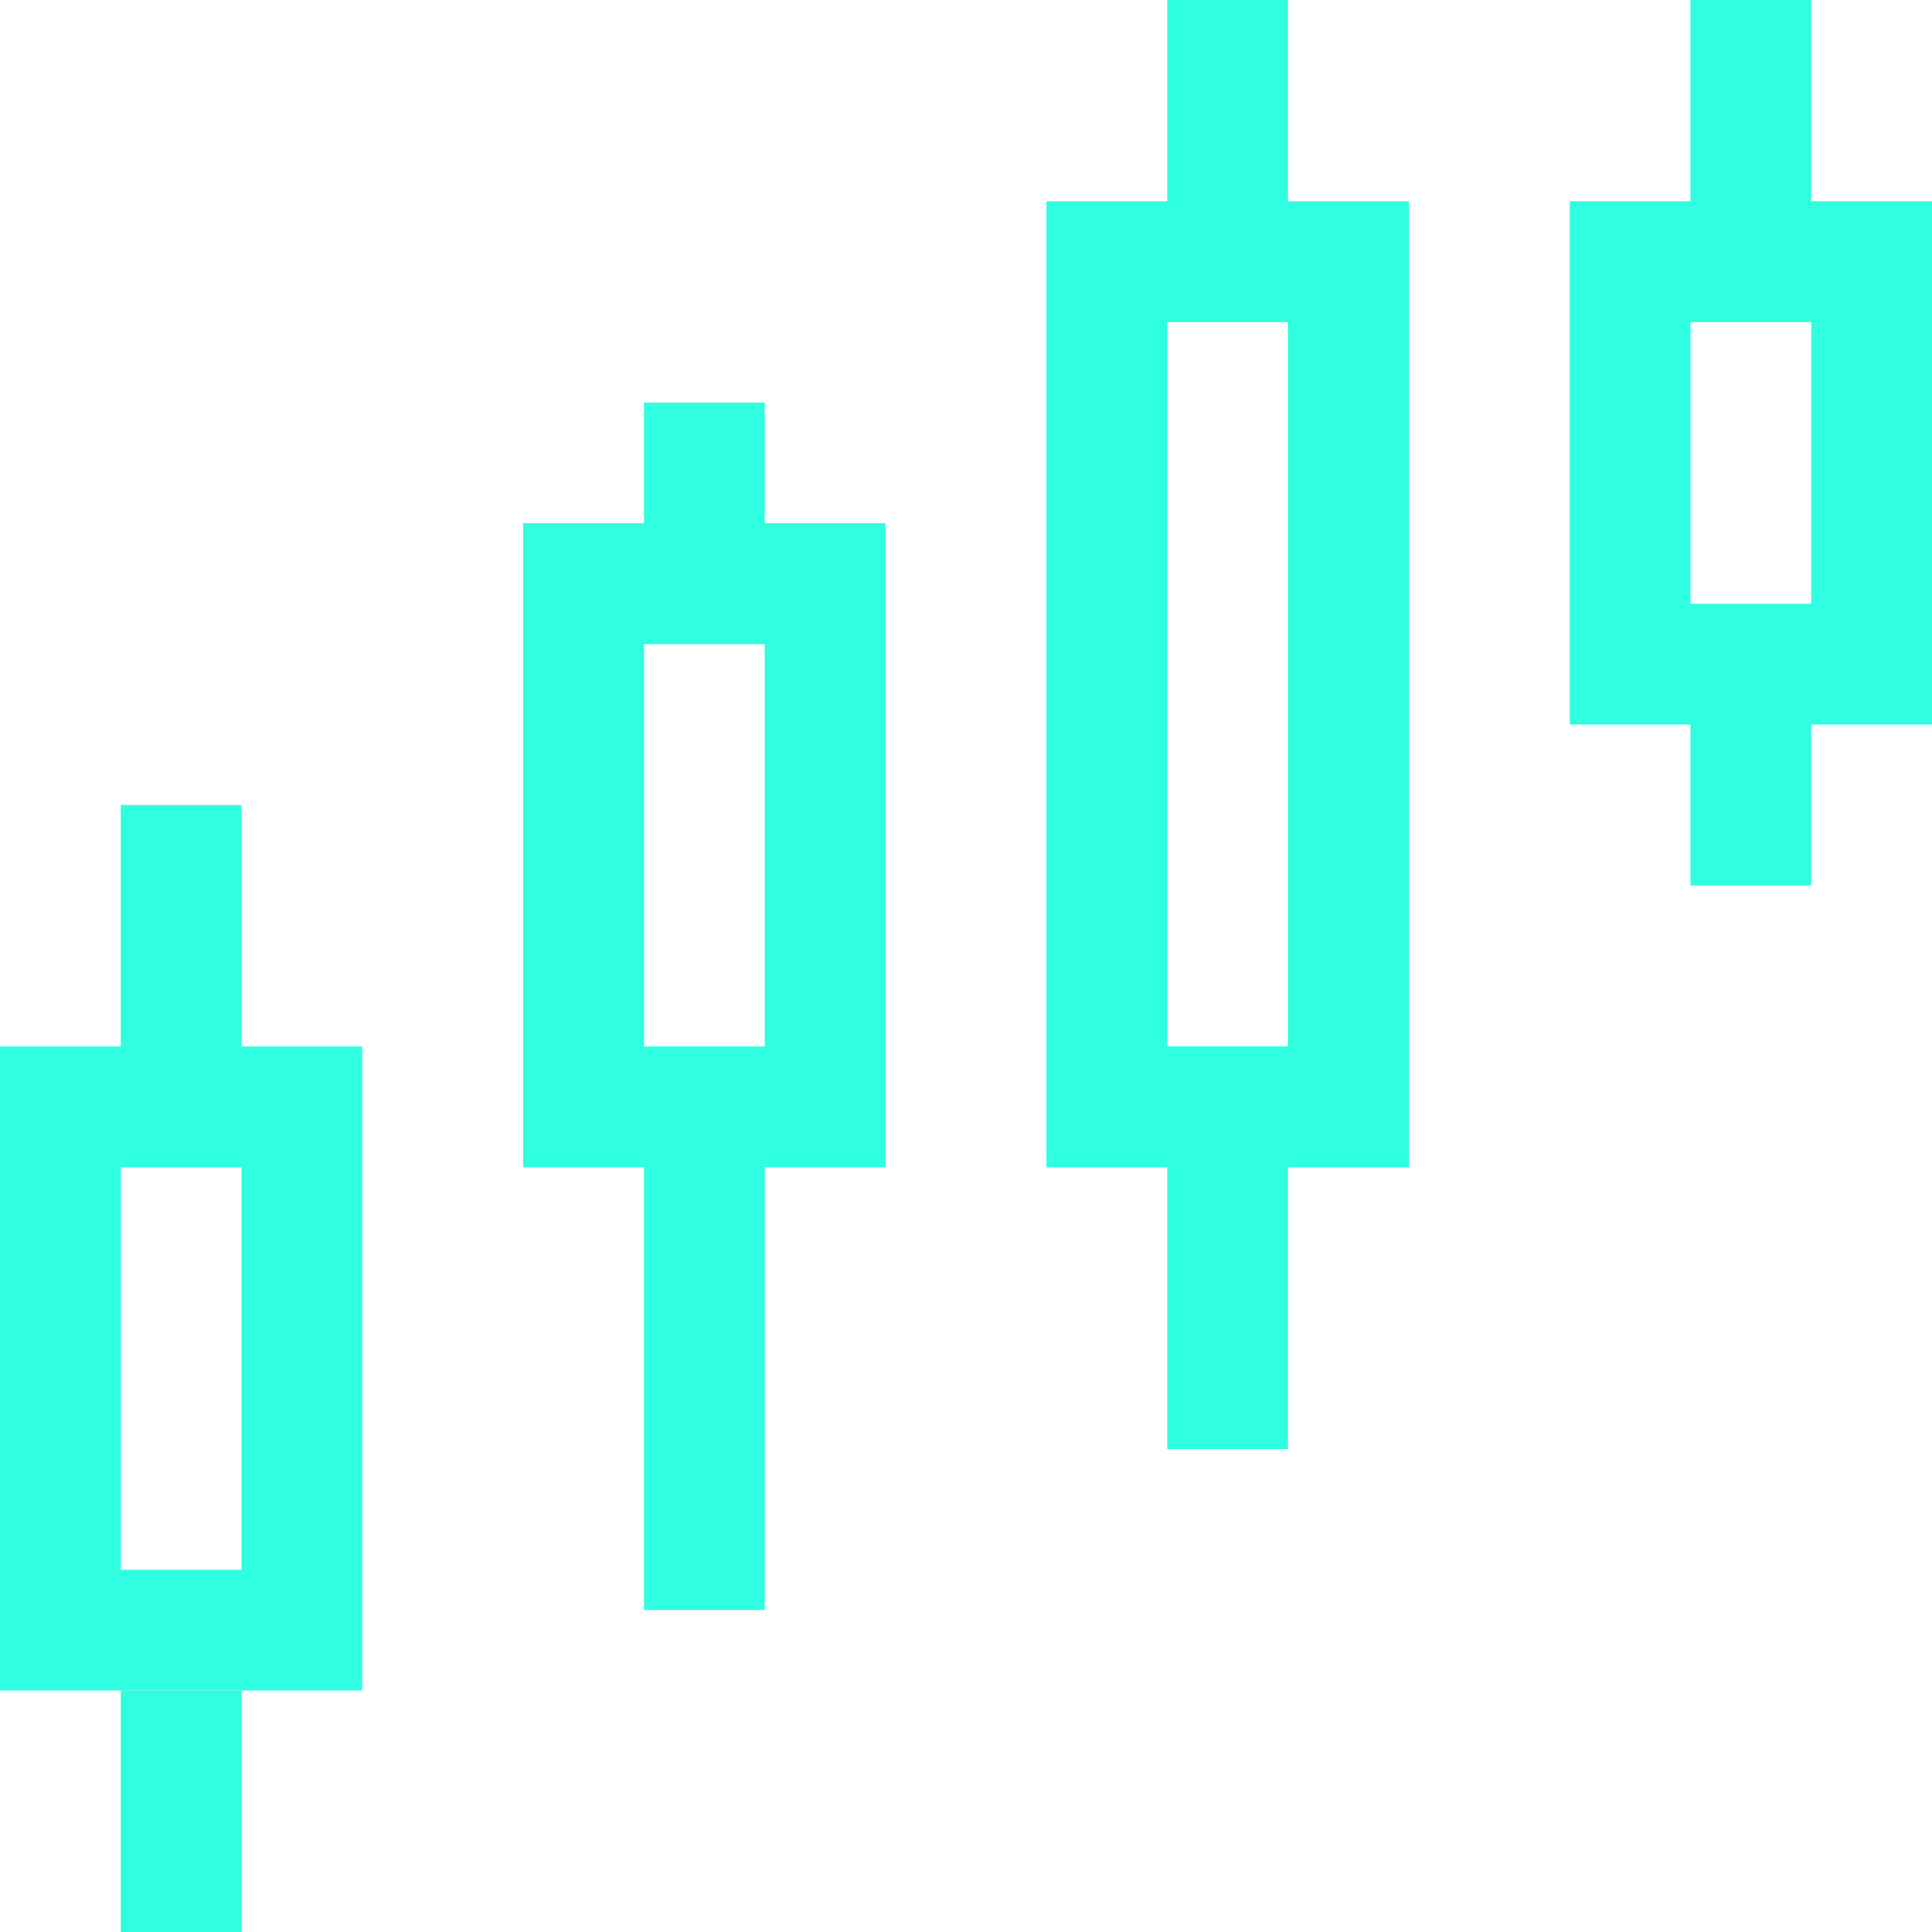
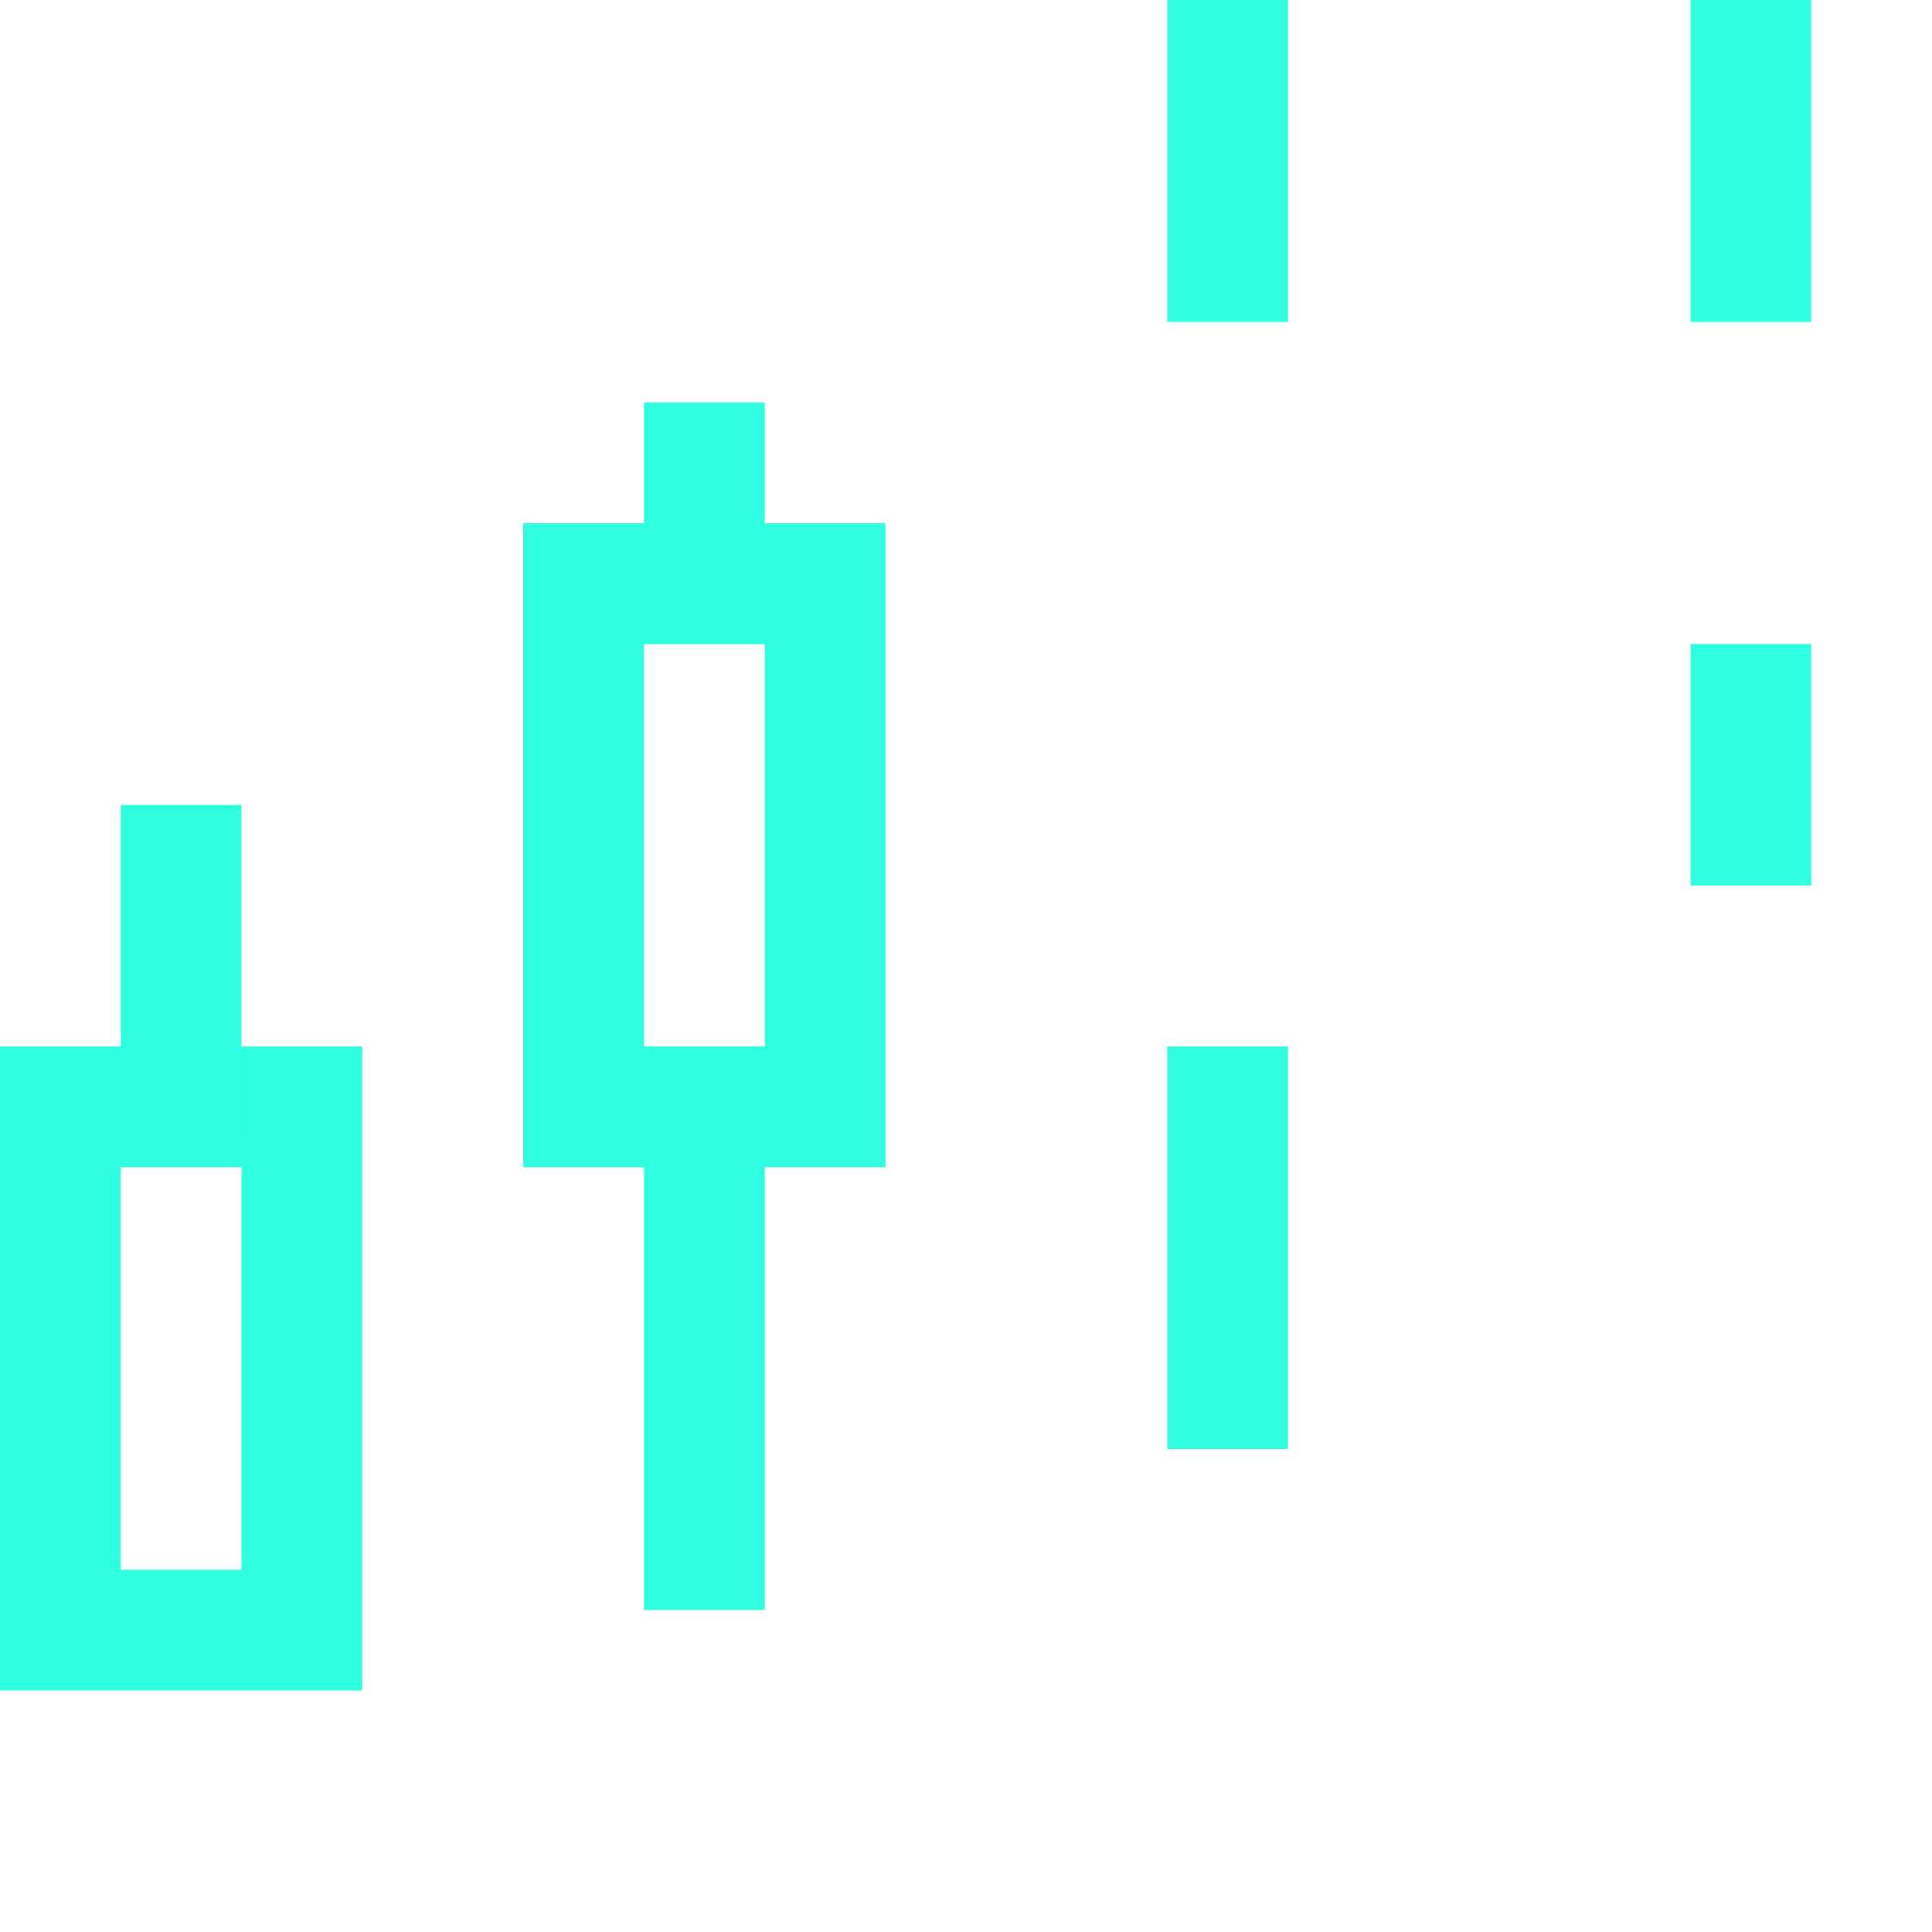
<svg xmlns="http://www.w3.org/2000/svg" width="48" height="48" viewBox="0 0 48 48" fill="none">
  <g clip-path="url(#clip0_1761_35086)">
-     <rect x="27.5" y="6.5" width="6" height="21" stroke="#2FFEE0" stroke-width="3" />
    <rect x="1.5" y="27.5" width="6" height="13" stroke="#2FFEE0" stroke-width="3" />
    <rect x="14.5" y="14.5" width="6" height="13" stroke="#2FFEE0" stroke-width="3" />
-     <rect x="40.5" y="6.5" width="6" height="10" stroke="#2FFEE0" stroke-width="3" />
    <path d="M4.5 28V20" stroke="#2FFEE0" stroke-width="3" />
    <path d="M43.5 8V0" stroke="#2FFEE0" stroke-width="3" />
    <path d="M30.5 8V0" stroke="#2FFEE0" stroke-width="3" />
    <path d="M17.5 16V10" stroke="#2FFEE0" stroke-width="3" />
    <path d="M17.5 40V28" stroke="#2FFEE0" stroke-width="3" />
-     <path d="M4.5 48V42" stroke="#2FFEE0" stroke-width="3" />
    <path d="M43.5 22V16" stroke="#2FFEE0" stroke-width="3" />
    <path d="M30.5 36V26" stroke="#2FFEE0" stroke-width="3" />
  </g>
  <defs>
    <clipPath id="clip0_1761_35086">
      <rect width="48" height="48" fill="white" />
    </clipPath>
  </defs>
</svg>